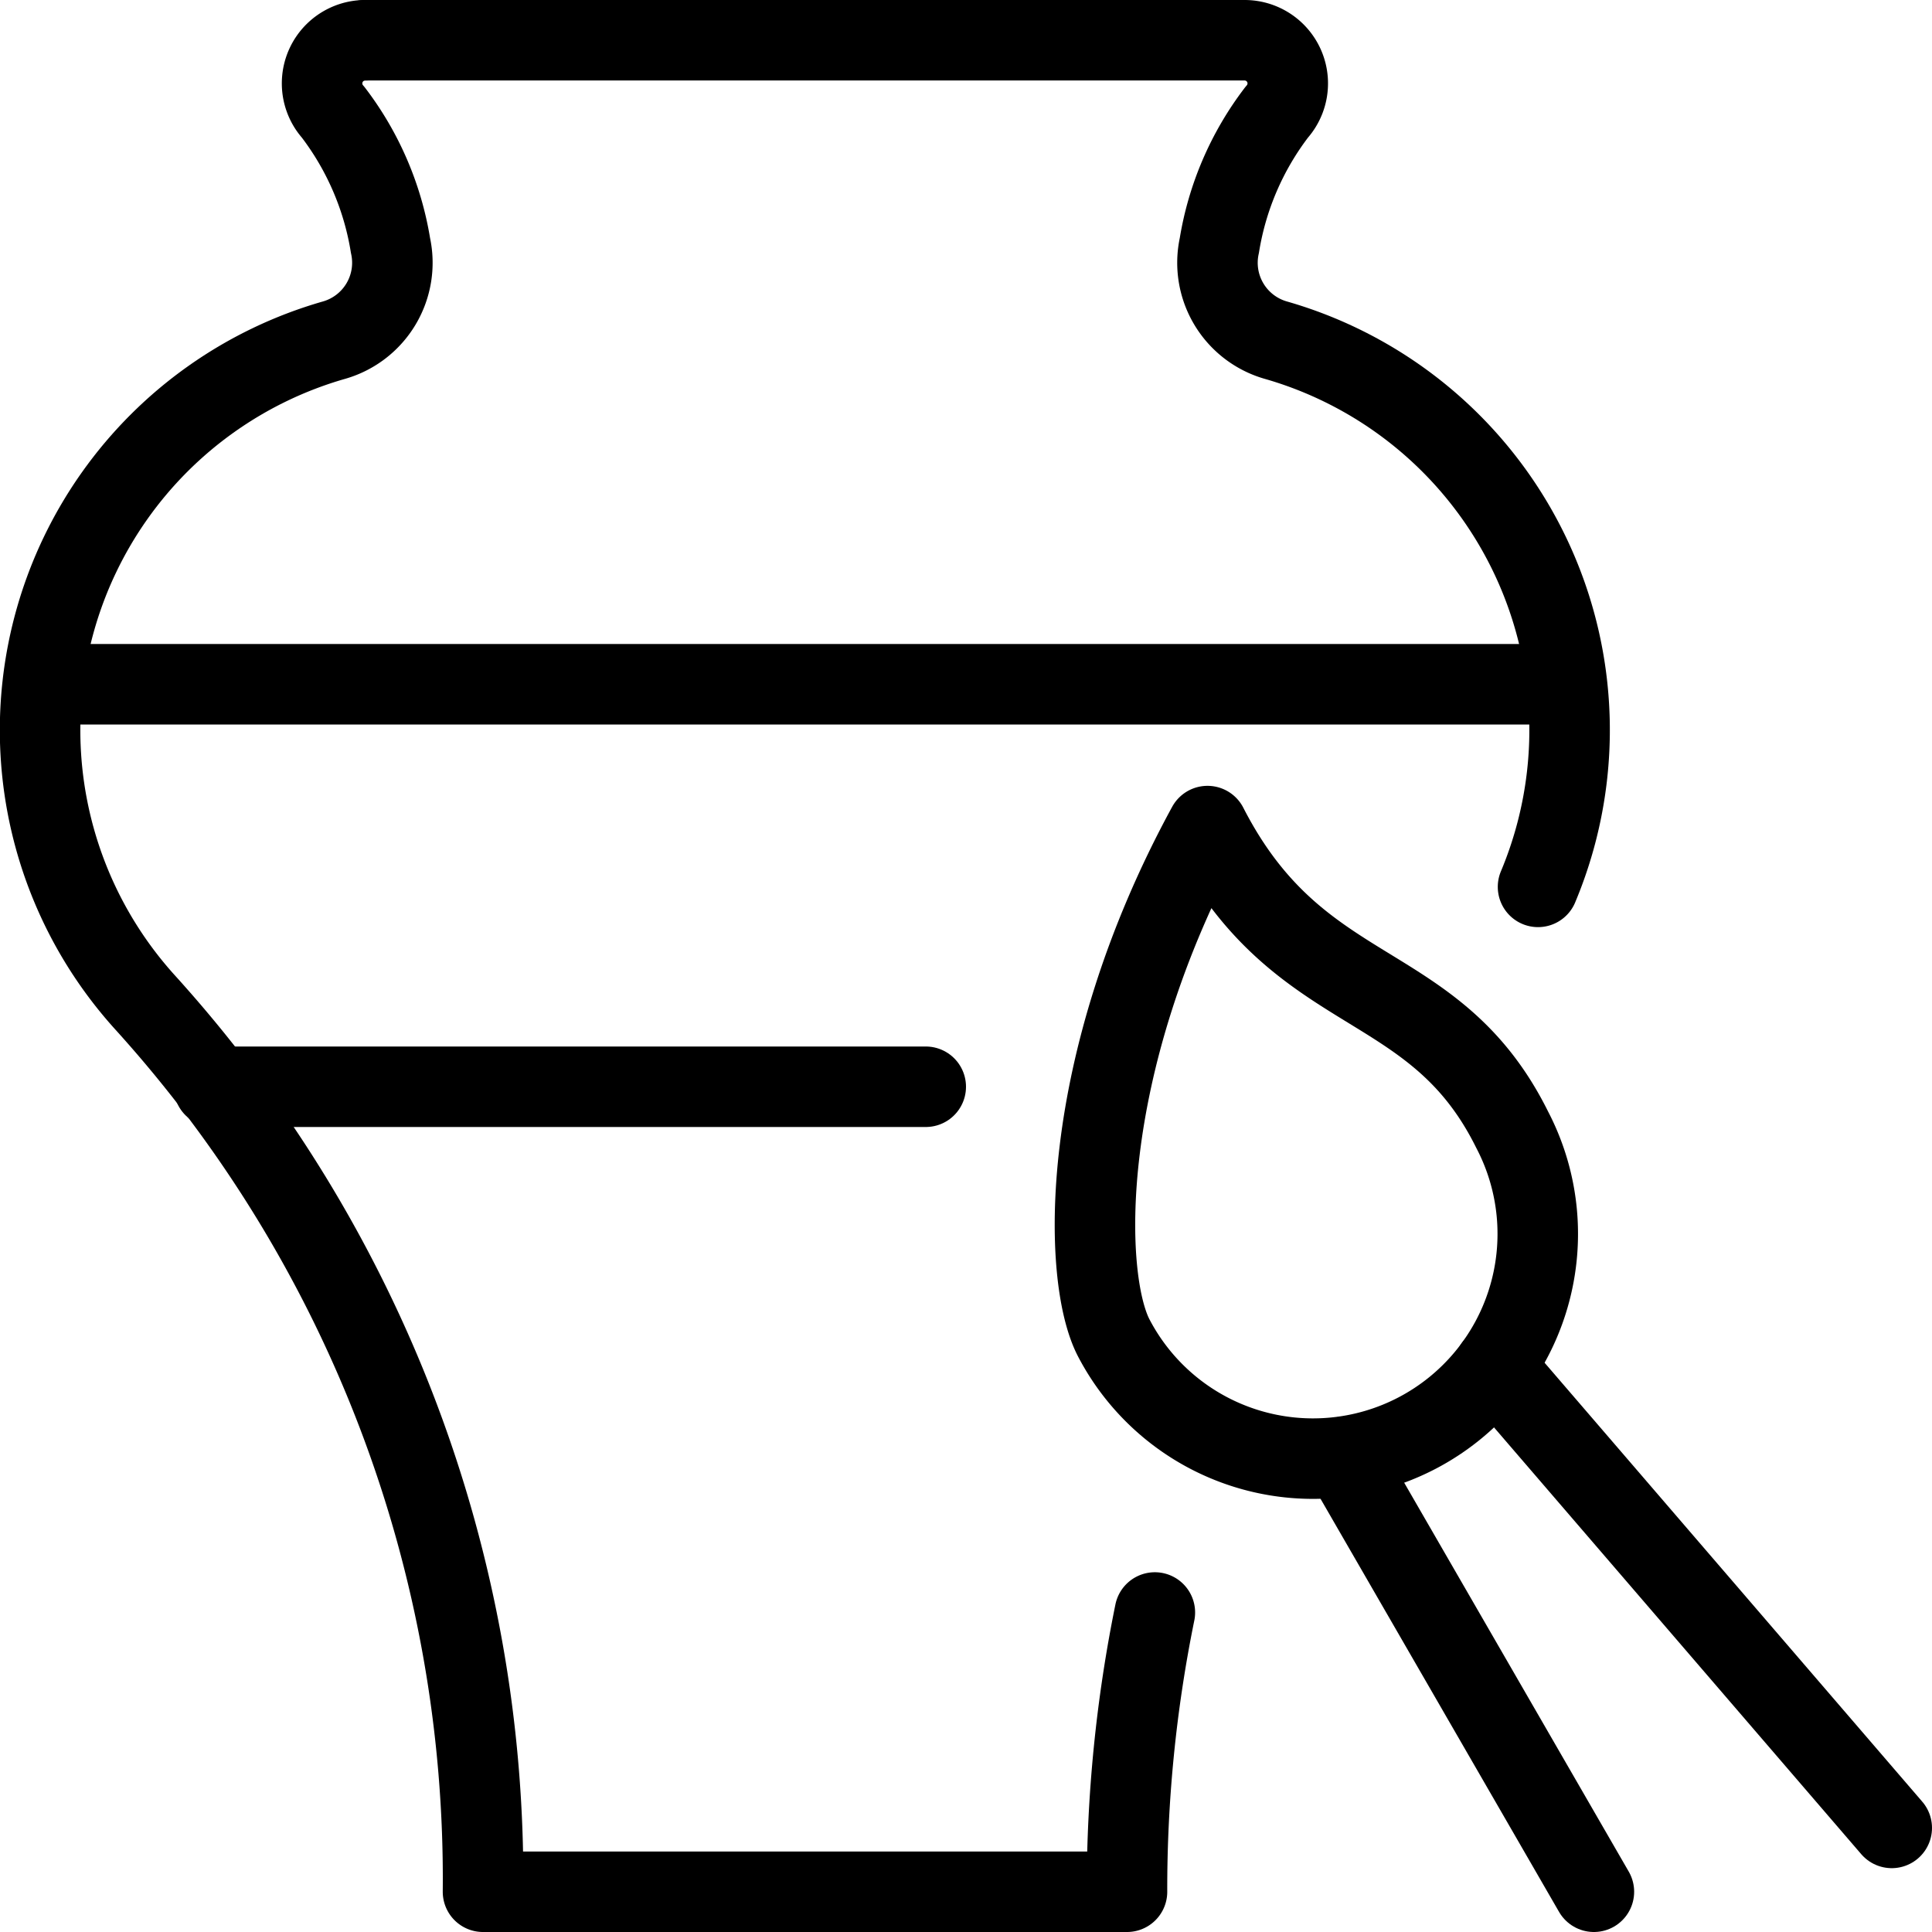
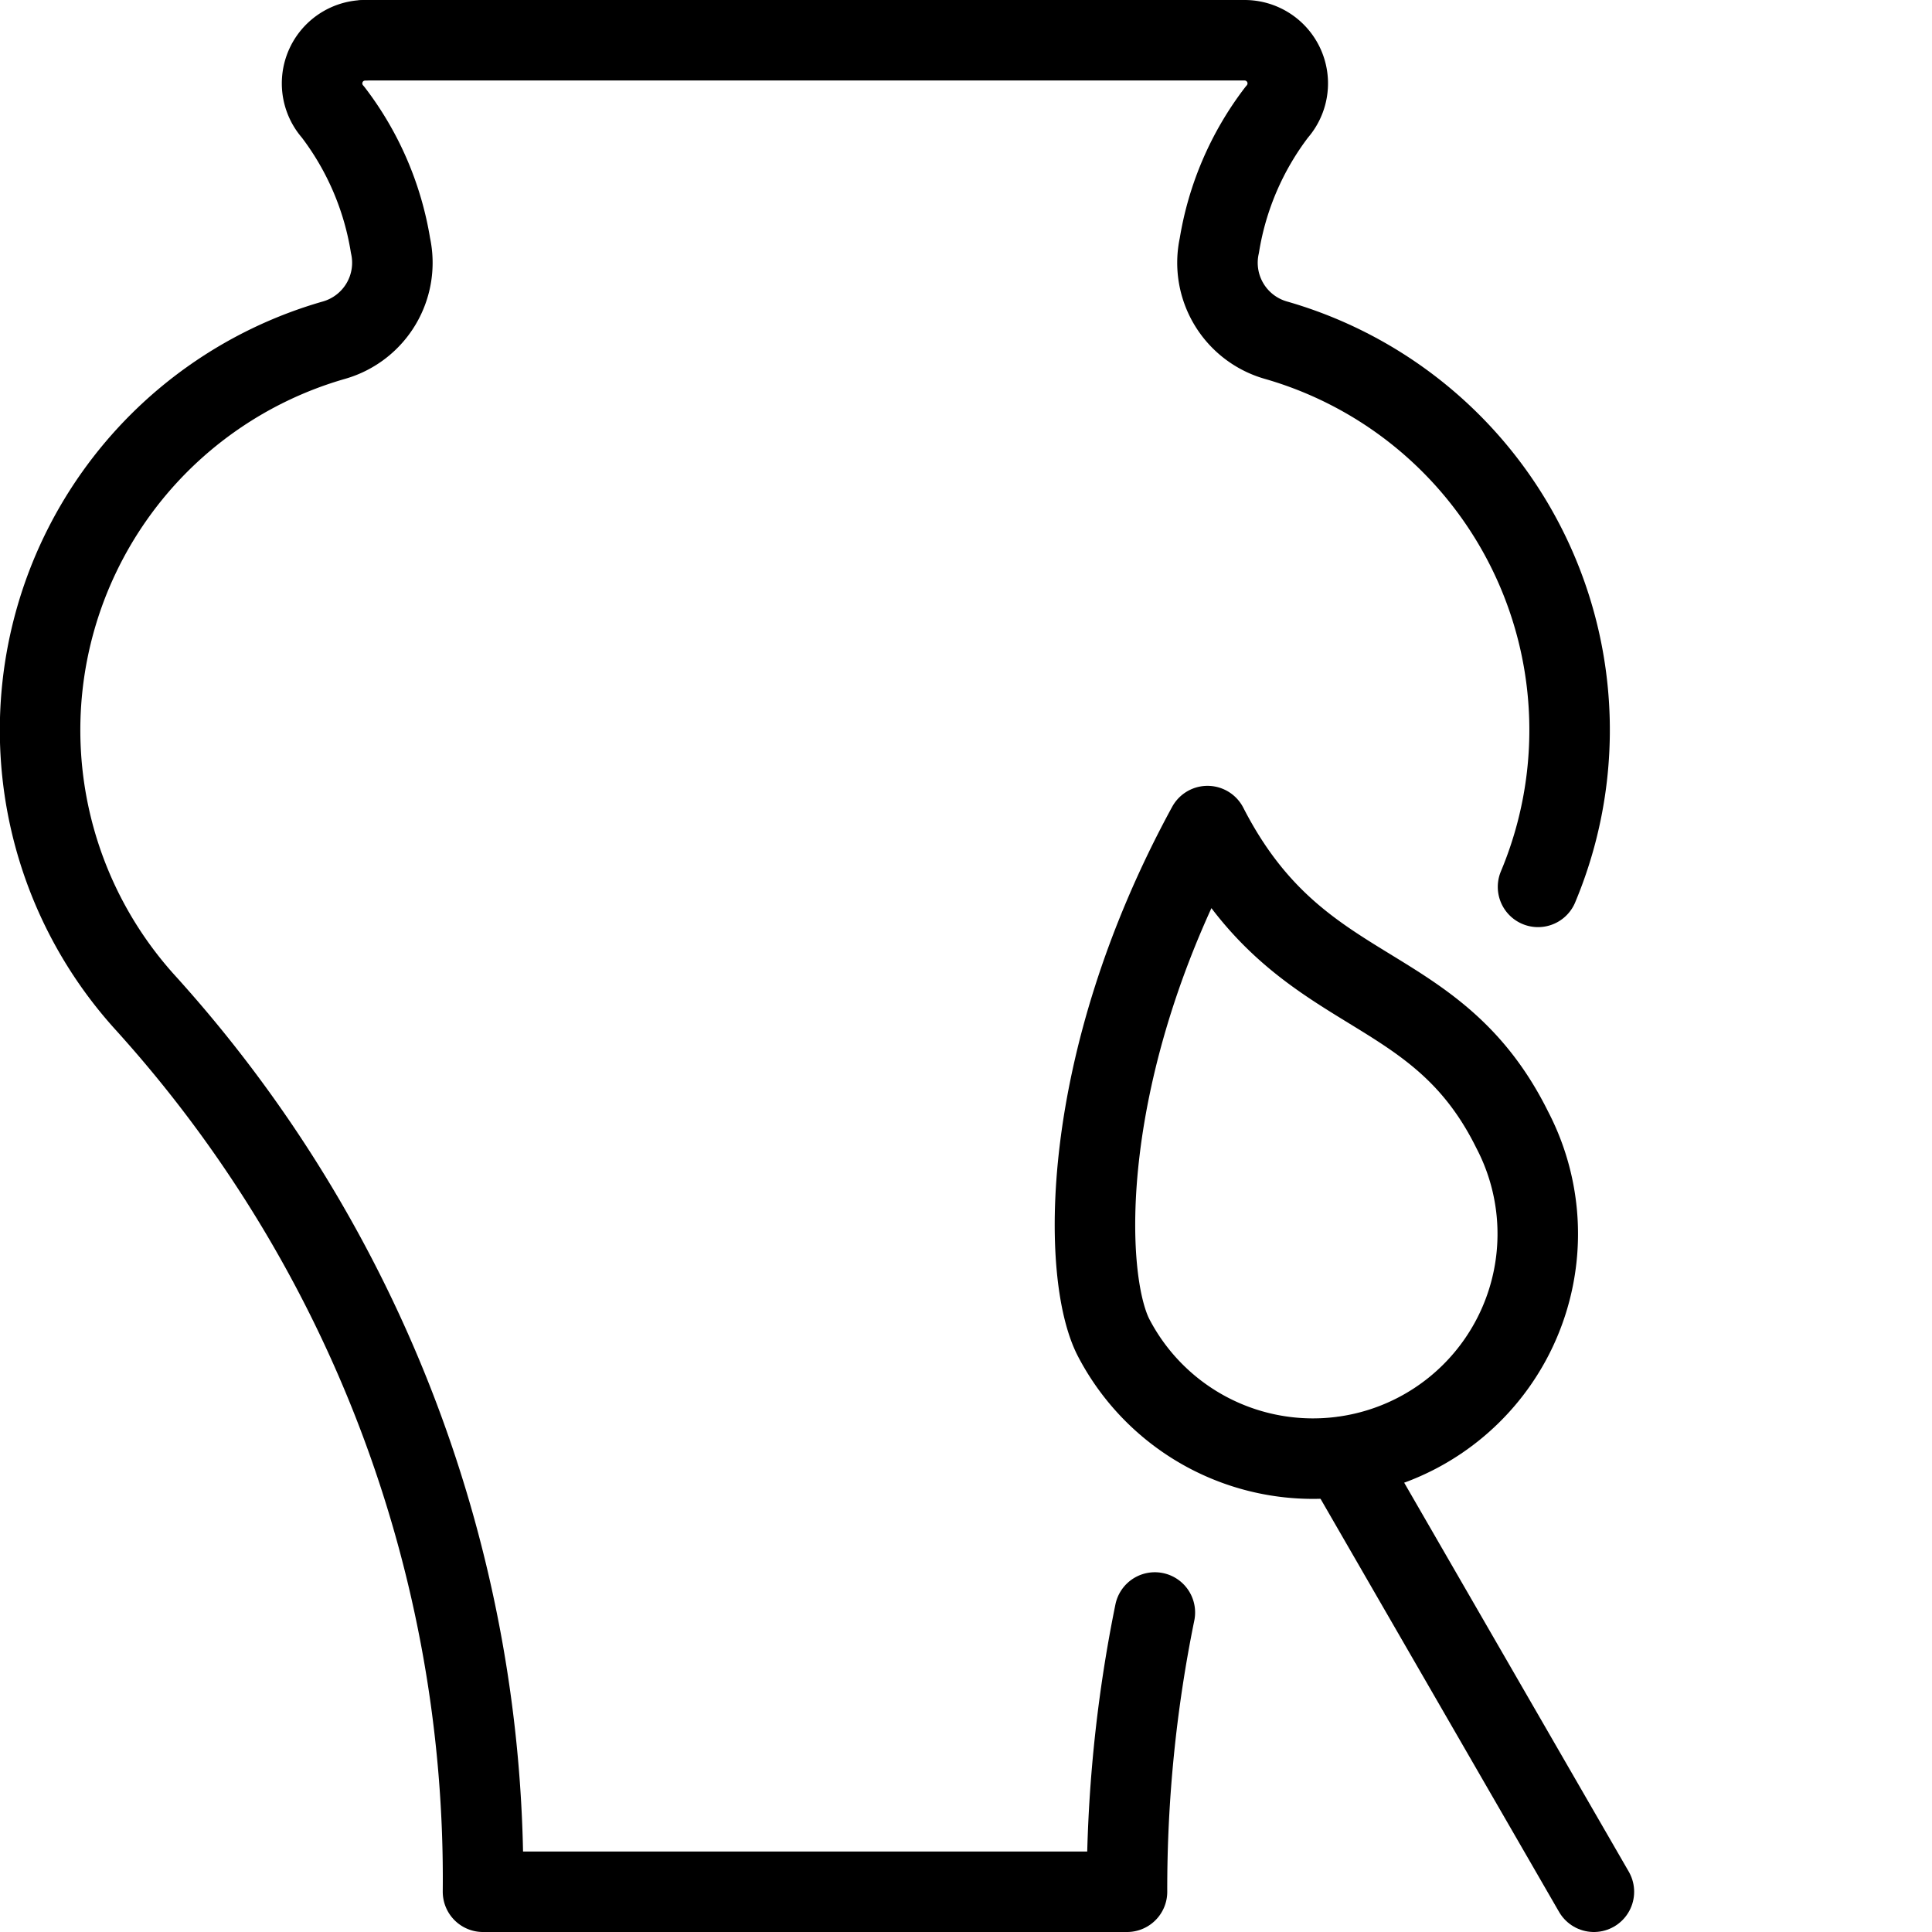
<svg xmlns="http://www.w3.org/2000/svg" viewBox="0 0 24 24">
  <g transform="matrix(1,0,0,1,0,0)">
    <defs>
      <style>.a{fill:none;stroke:#000000;stroke-linecap:round;stroke-linejoin:round;}</style>
    </defs>
    <title>ceramic-painting</title>
    <path class="a" d="M15,10.262c1.143,2.231,2.812,1.806,3.785,3.772a2.792,2.792,0,1,1-4.949,2.587C13.445,15.873,13.374,13.245,15,10.262Z" />
-     <path class="a" d="M23.5,22.707l-4.934-5.734" />
    <path class="a" d="M16.682,18.1,19.8,23.5" />
-     <line class="a" x1="0.568" y1="8.5" x2="19.161" y2="8.5" />
-     <line class="a" x1="2.657" y1="13.5" x2="11.5" y2="13.5" />
    <path class="a" d="M14.346,20.031A17.2,17.2,0,0,0,14,23.5H6A16.208,16.208,0,0,0,1.8,12.45,5.039,5.039,0,0,1,4.151,4.225a1,1,0,0,0,.7-1.175,3.7,3.7,0,0,0-.713-1.656A.536.536,0,0,1,4.54.5" />
    <path class="a" d="M4.54.5H15.46a.536.536,0,0,1,.4.894,3.7,3.7,0,0,0-.713,1.656,1,1,0,0,0,.7,1.175,5.038,5.038,0,0,1,3.259,6.792" />
  </g>
</svg>